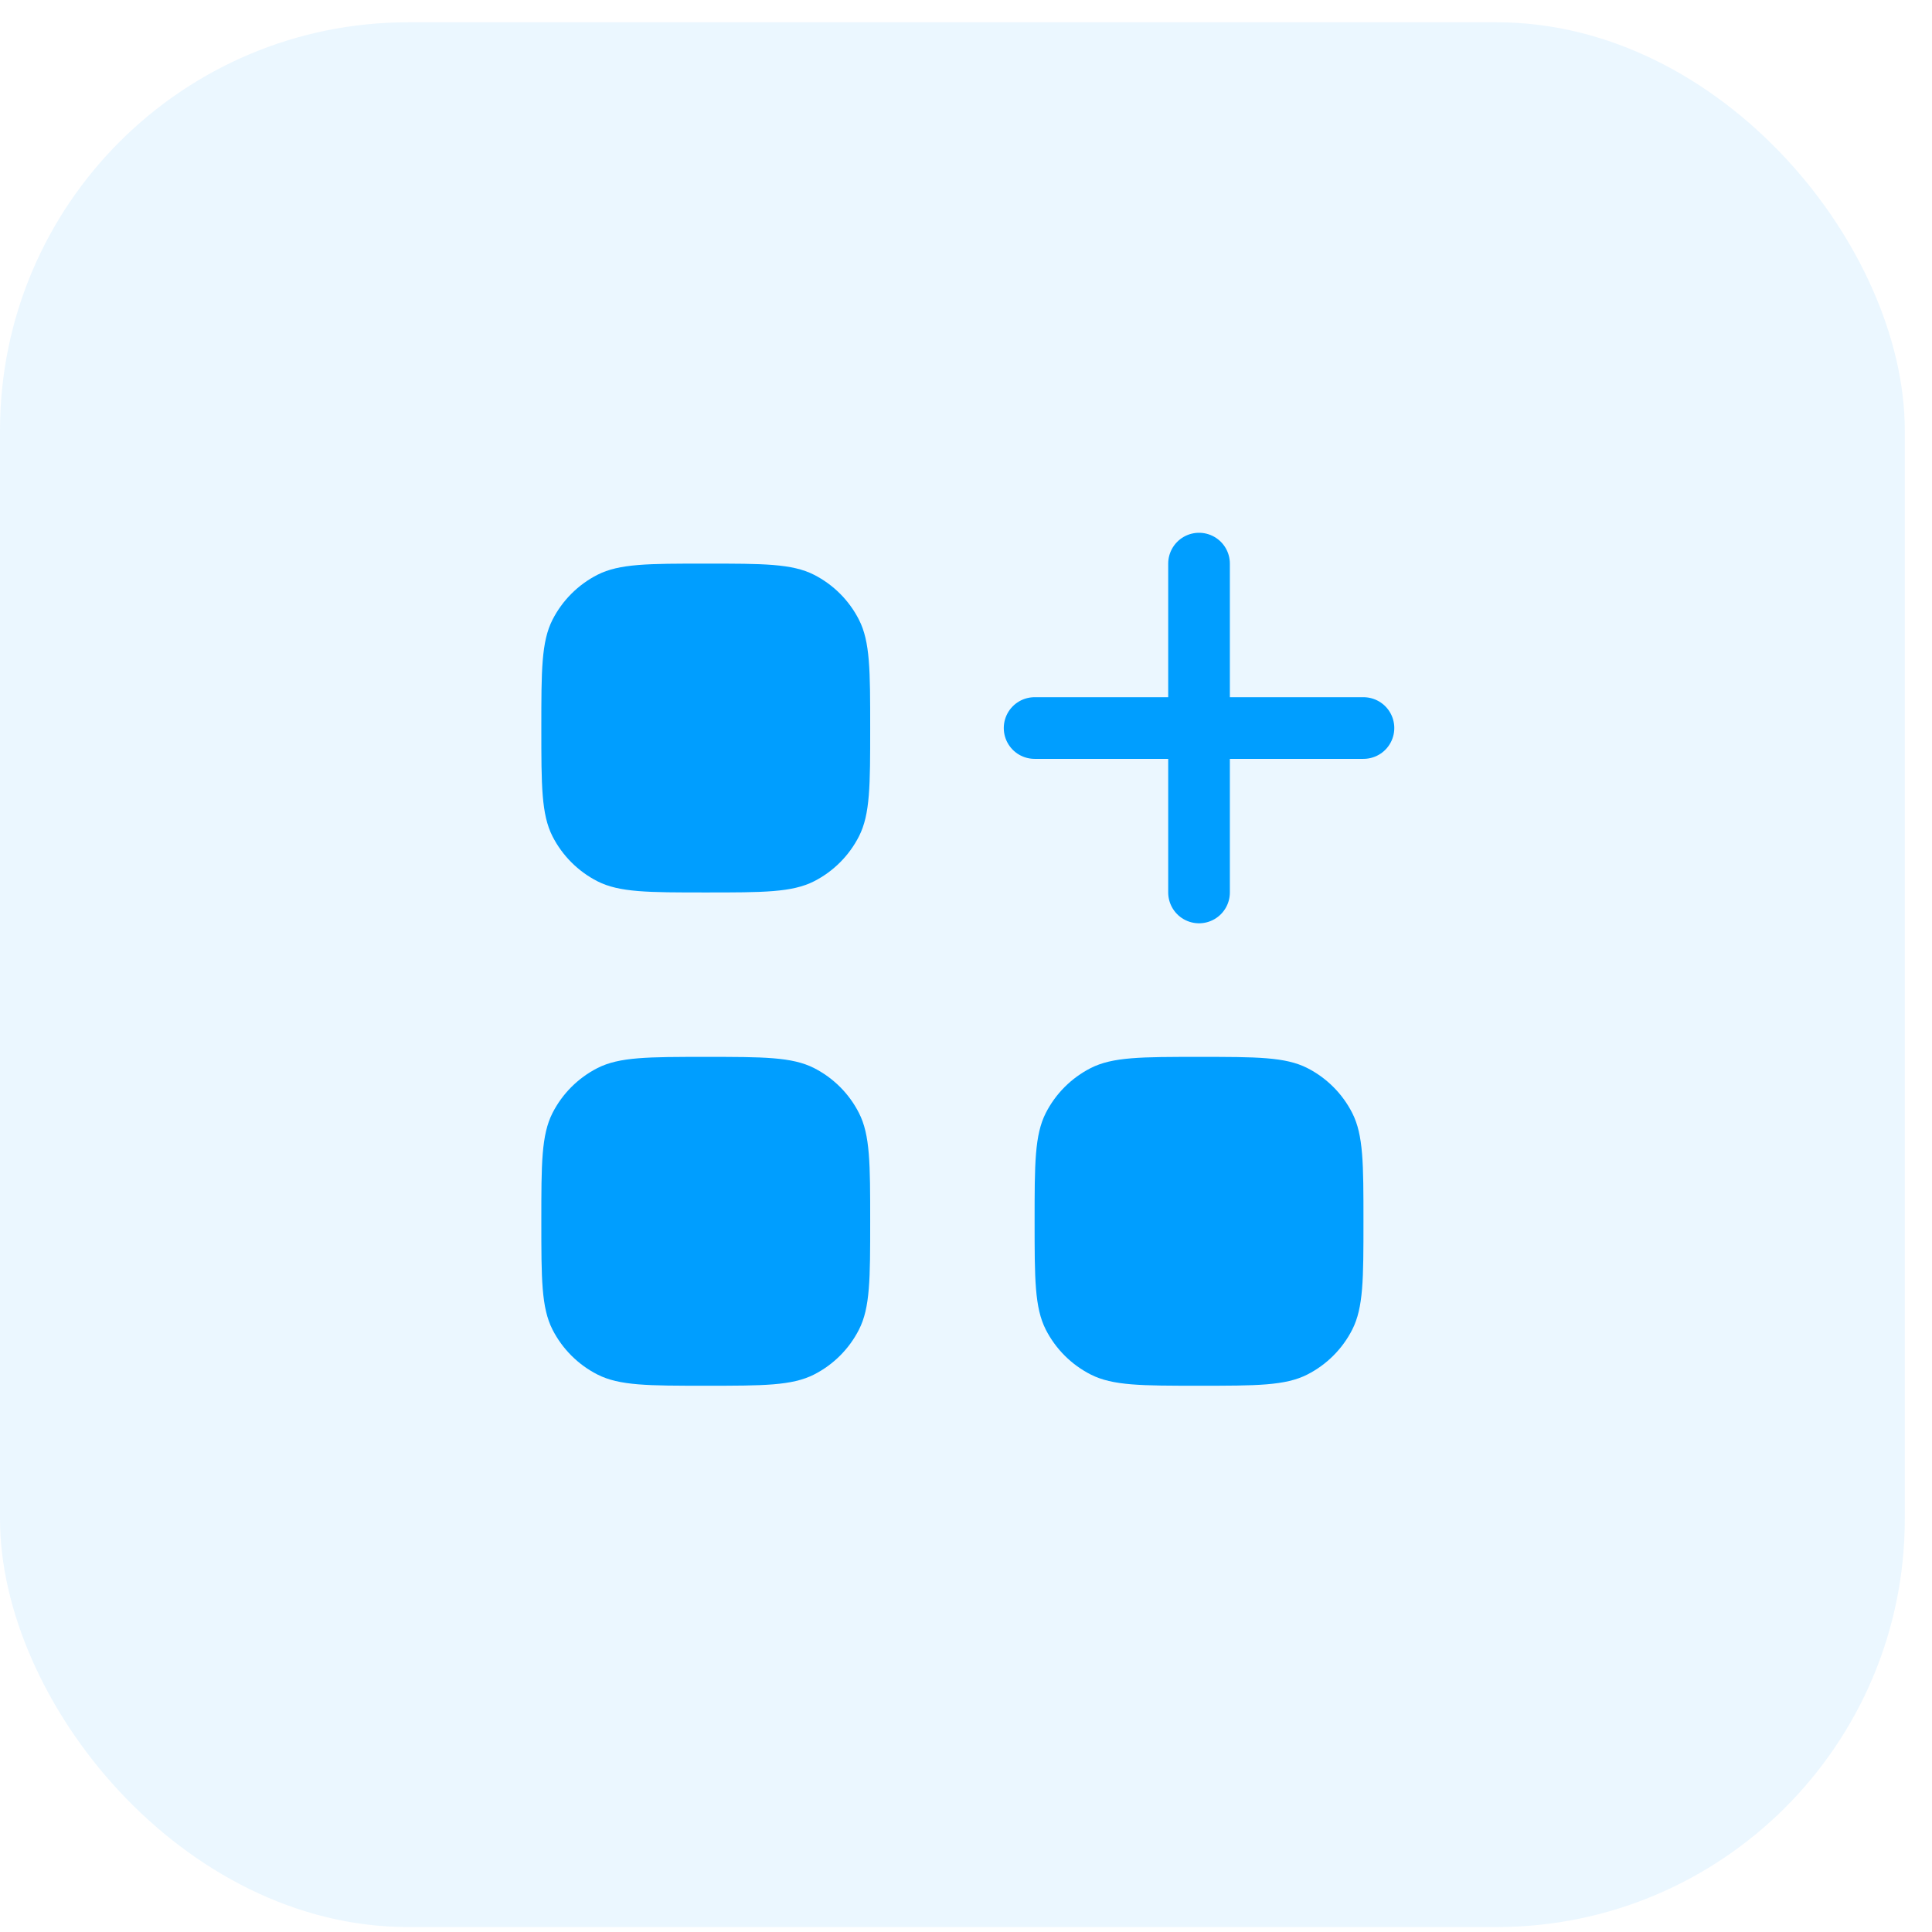
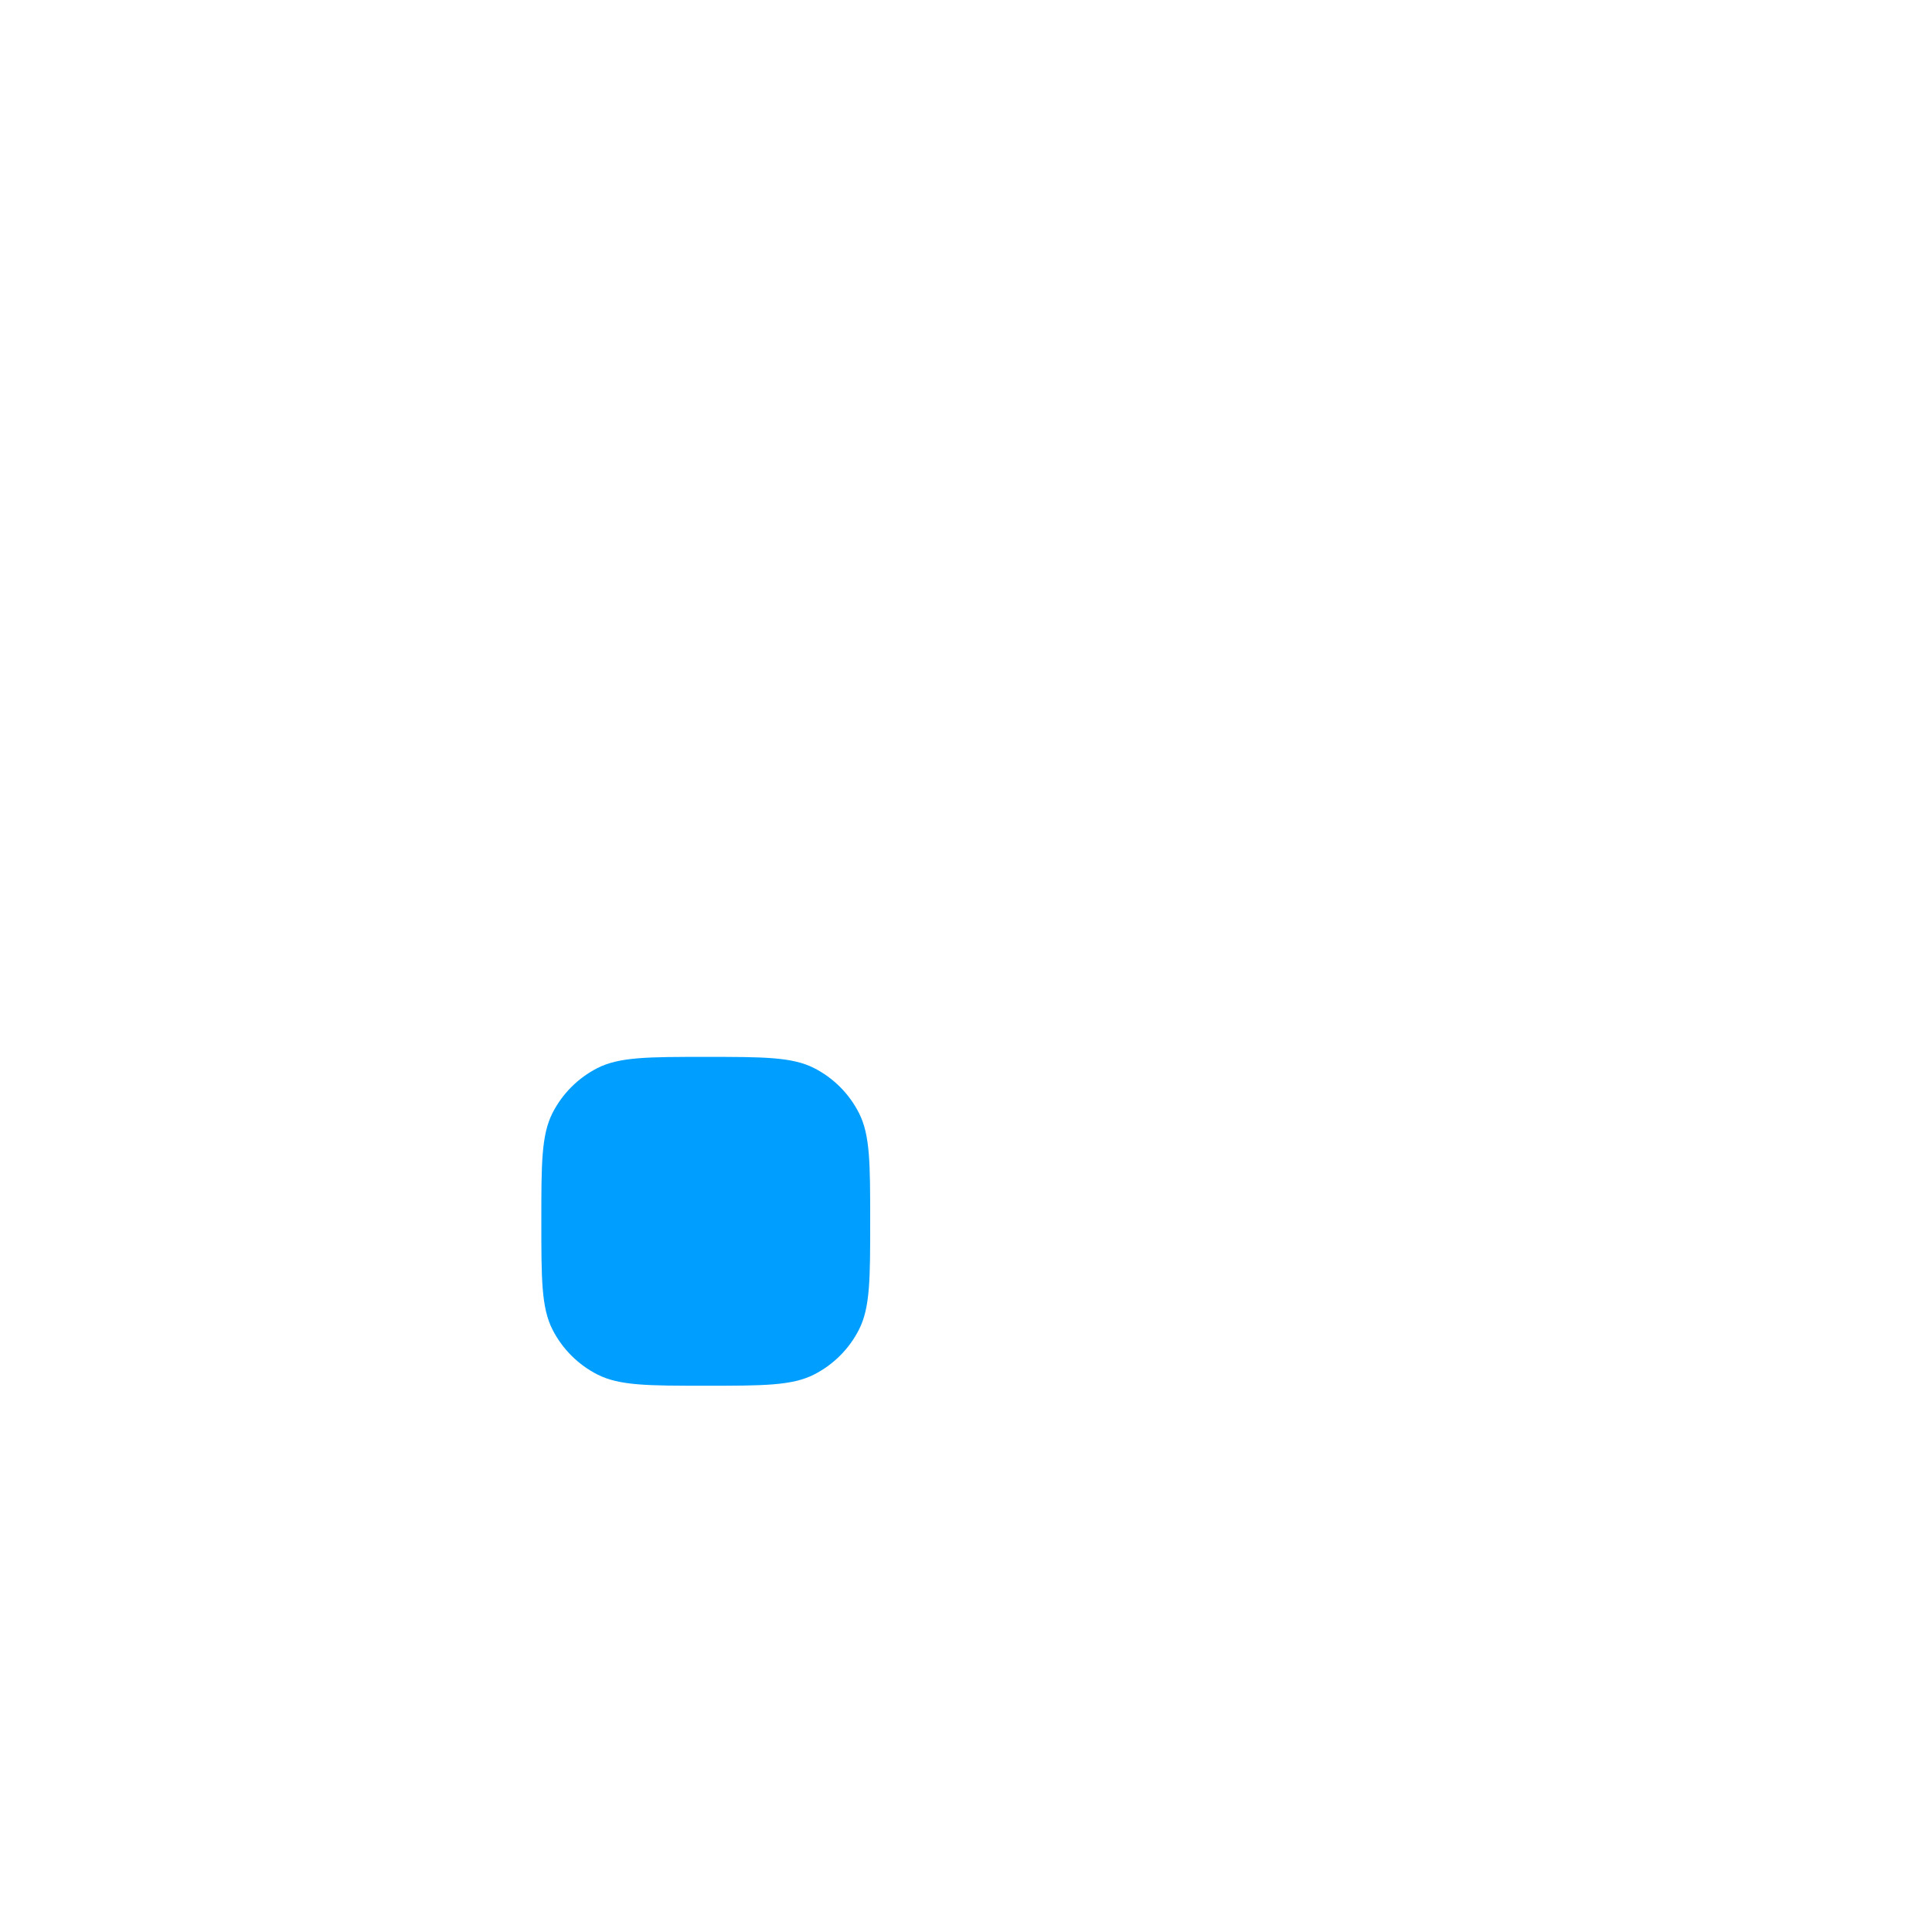
<svg xmlns="http://www.w3.org/2000/svg" width="47" height="47" viewBox="0 0 47 47" fill="none">
-   <rect y="0.542" width="46.338" height="46.338" rx="9.929" fill="#009EFF" fill-opacity="0.08" />
-   <path d="M29.169 13.711V21.711M33.169 17.711H25.169" stroke="#009EFF" stroke-width="1.5" stroke-linecap="round" stroke-linejoin="round" />
-   <path d="M13.169 17.711C13.169 16.311 13.169 15.611 13.441 15.076C13.681 14.606 14.064 14.223 14.534 13.983C15.069 13.711 15.769 13.711 17.169 13.711C18.569 13.711 19.269 13.711 19.804 13.983C20.274 14.223 20.657 14.606 20.896 15.076C21.169 15.611 21.169 16.311 21.169 17.711C21.169 19.111 21.169 19.811 20.896 20.346C20.657 20.816 20.274 21.199 19.804 21.439C19.269 21.711 18.569 21.711 17.169 21.711C15.769 21.711 15.069 21.711 14.534 21.439C14.064 21.199 13.681 20.816 13.441 20.346C13.169 19.811 13.169 19.111 13.169 17.711Z" fill="#009EFF" />
  <path d="M13.169 29.711C13.169 28.311 13.169 27.611 13.441 27.076C13.681 26.605 14.064 26.223 14.534 25.983C15.069 25.711 15.769 25.711 17.169 25.711C18.569 25.711 19.269 25.711 19.804 25.983C20.274 26.223 20.657 26.605 20.896 27.076C21.169 27.611 21.169 28.311 21.169 29.711C21.169 31.111 21.169 31.811 20.896 32.346C20.657 32.816 20.274 33.199 19.804 33.438C19.269 33.711 18.569 33.711 17.169 33.711C15.769 33.711 15.069 33.711 14.534 33.438C14.064 33.199 13.681 32.816 13.441 32.346C13.169 31.811 13.169 31.111 13.169 29.711Z" fill="#009EFF" />
-   <path d="M25.169 29.711C25.169 28.311 25.169 27.611 25.441 27.076C25.681 26.605 26.064 26.223 26.534 25.983C27.069 25.711 27.769 25.711 29.169 25.711C30.569 25.711 31.269 25.711 31.804 25.983C32.274 26.223 32.657 26.605 32.896 27.076C33.169 27.611 33.169 28.311 33.169 29.711C33.169 31.111 33.169 31.811 32.896 32.346C32.657 32.816 32.274 33.199 31.804 33.438C31.269 33.711 30.569 33.711 29.169 33.711C27.769 33.711 27.069 33.711 26.534 33.438C26.064 33.199 25.681 32.816 25.441 32.346C25.169 31.811 25.169 31.111 25.169 29.711Z" fill="#009EFF" />
</svg>